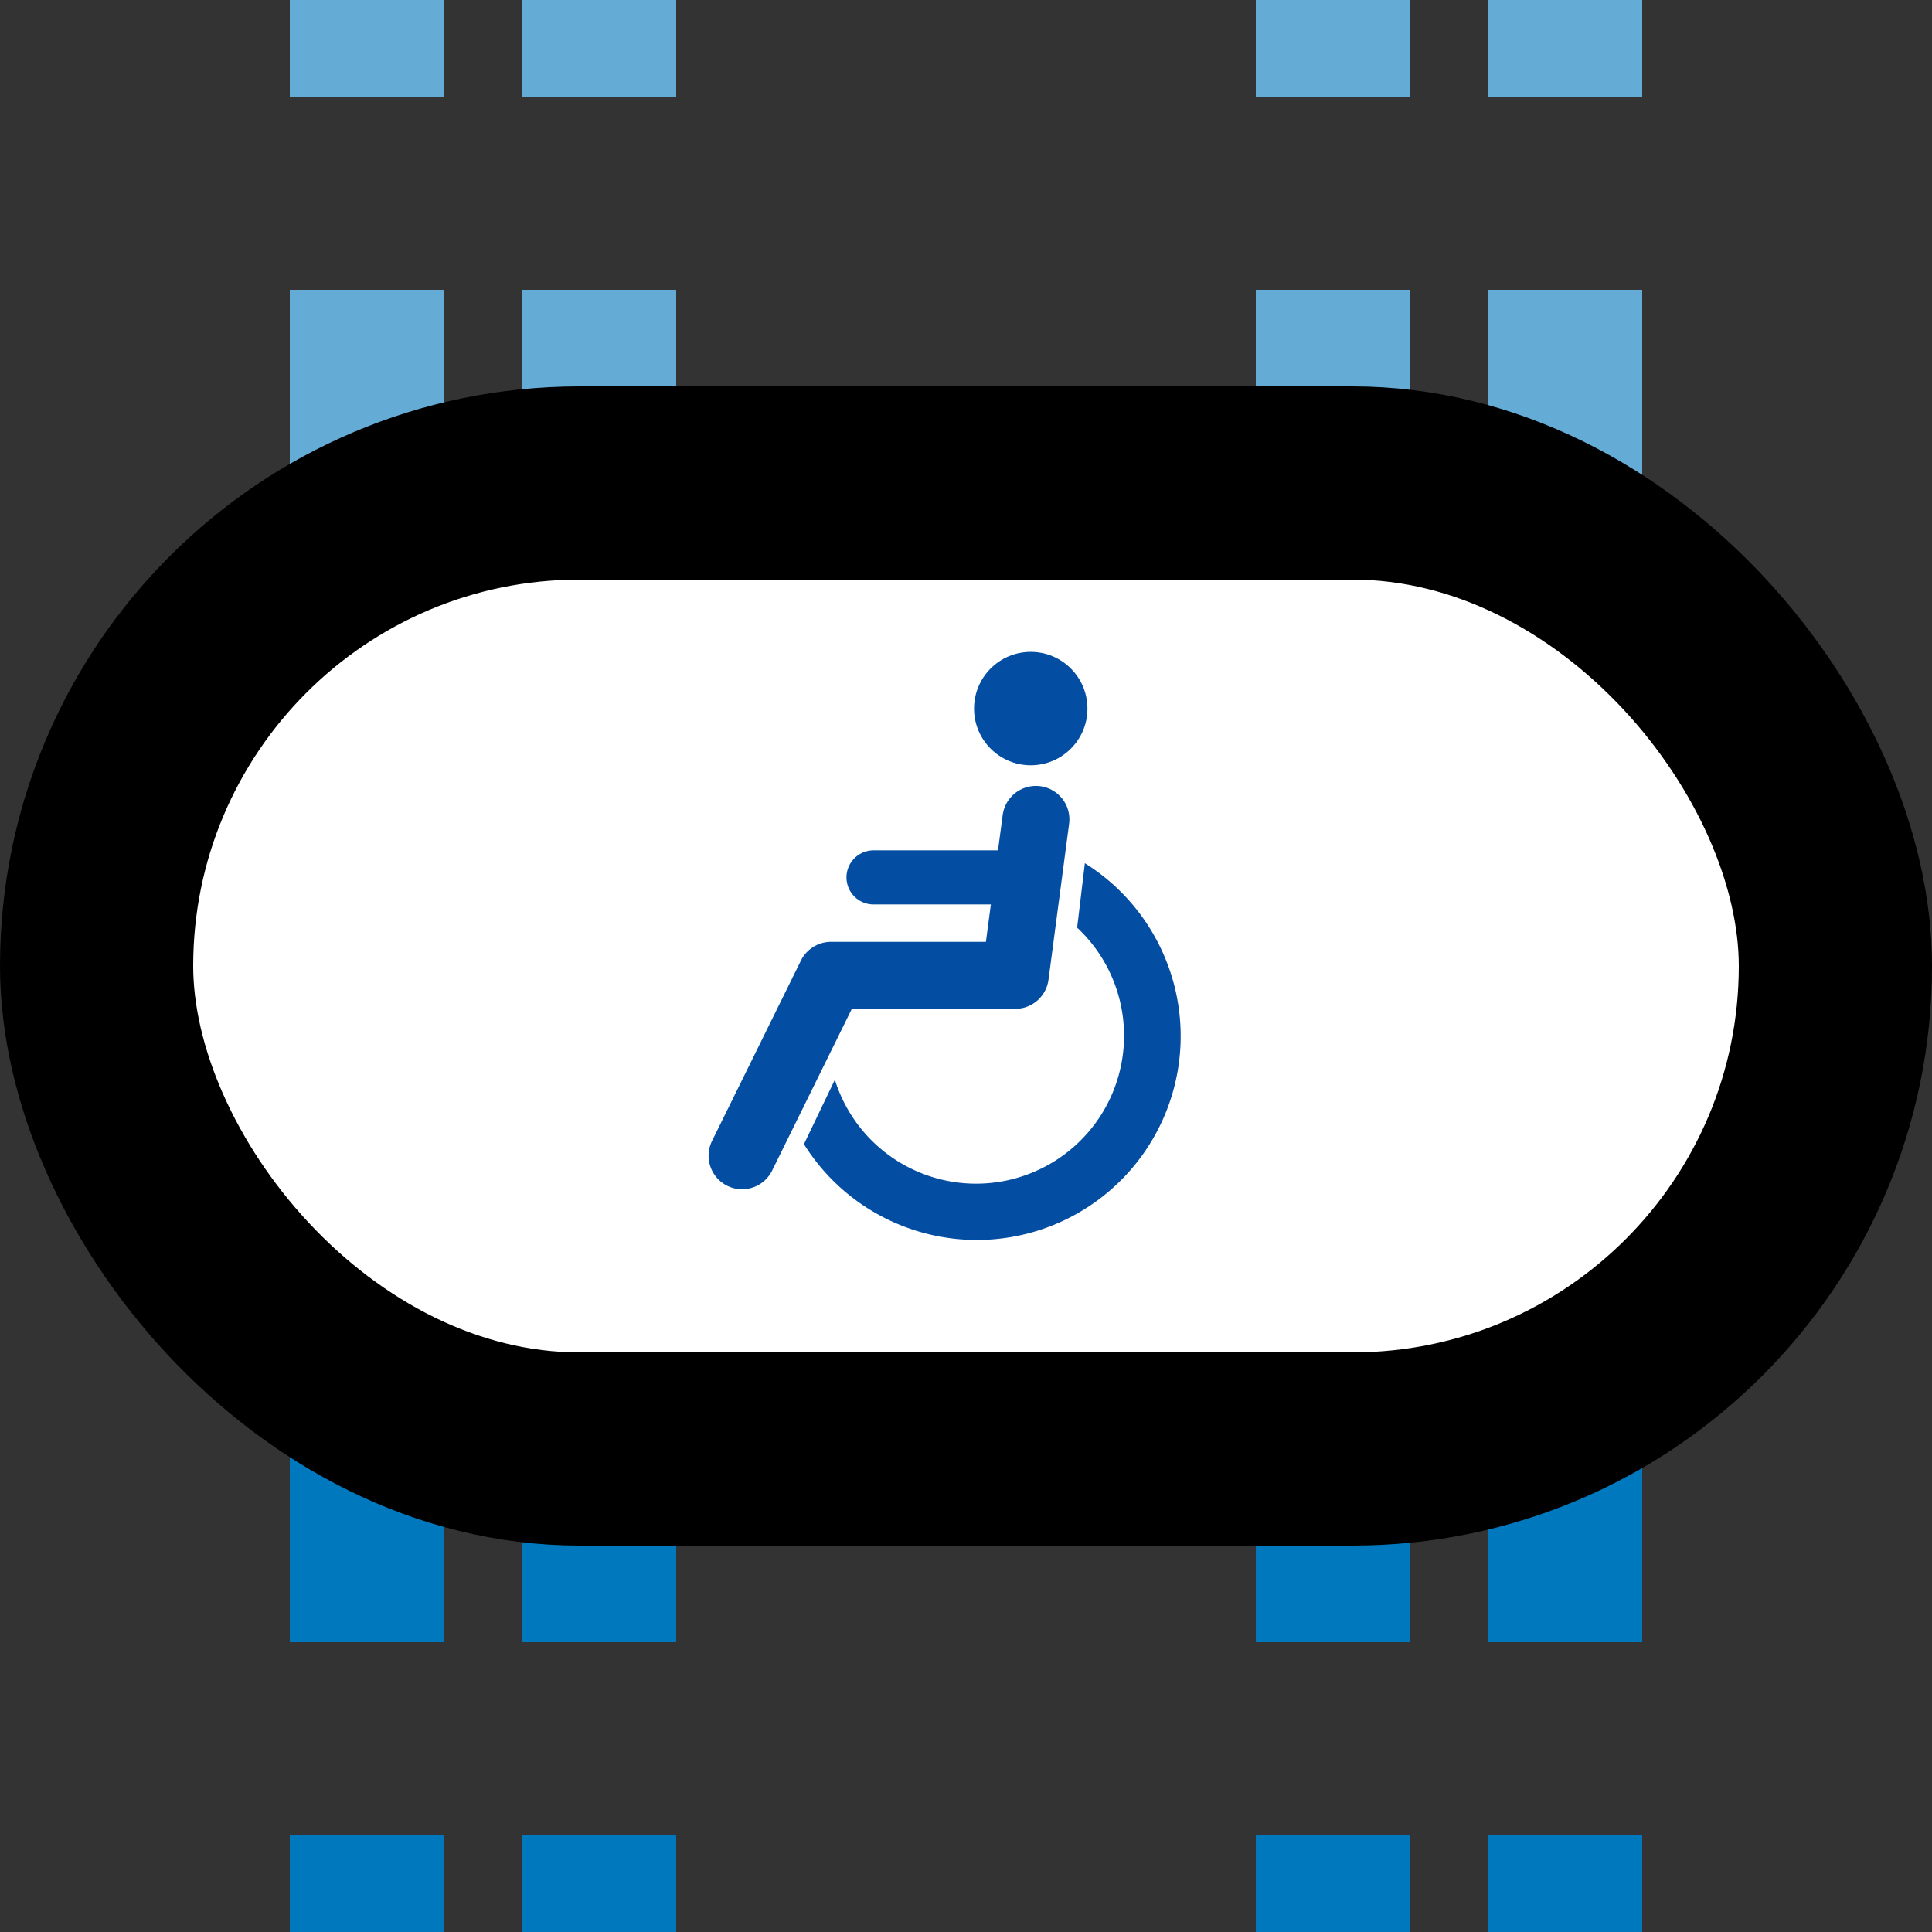
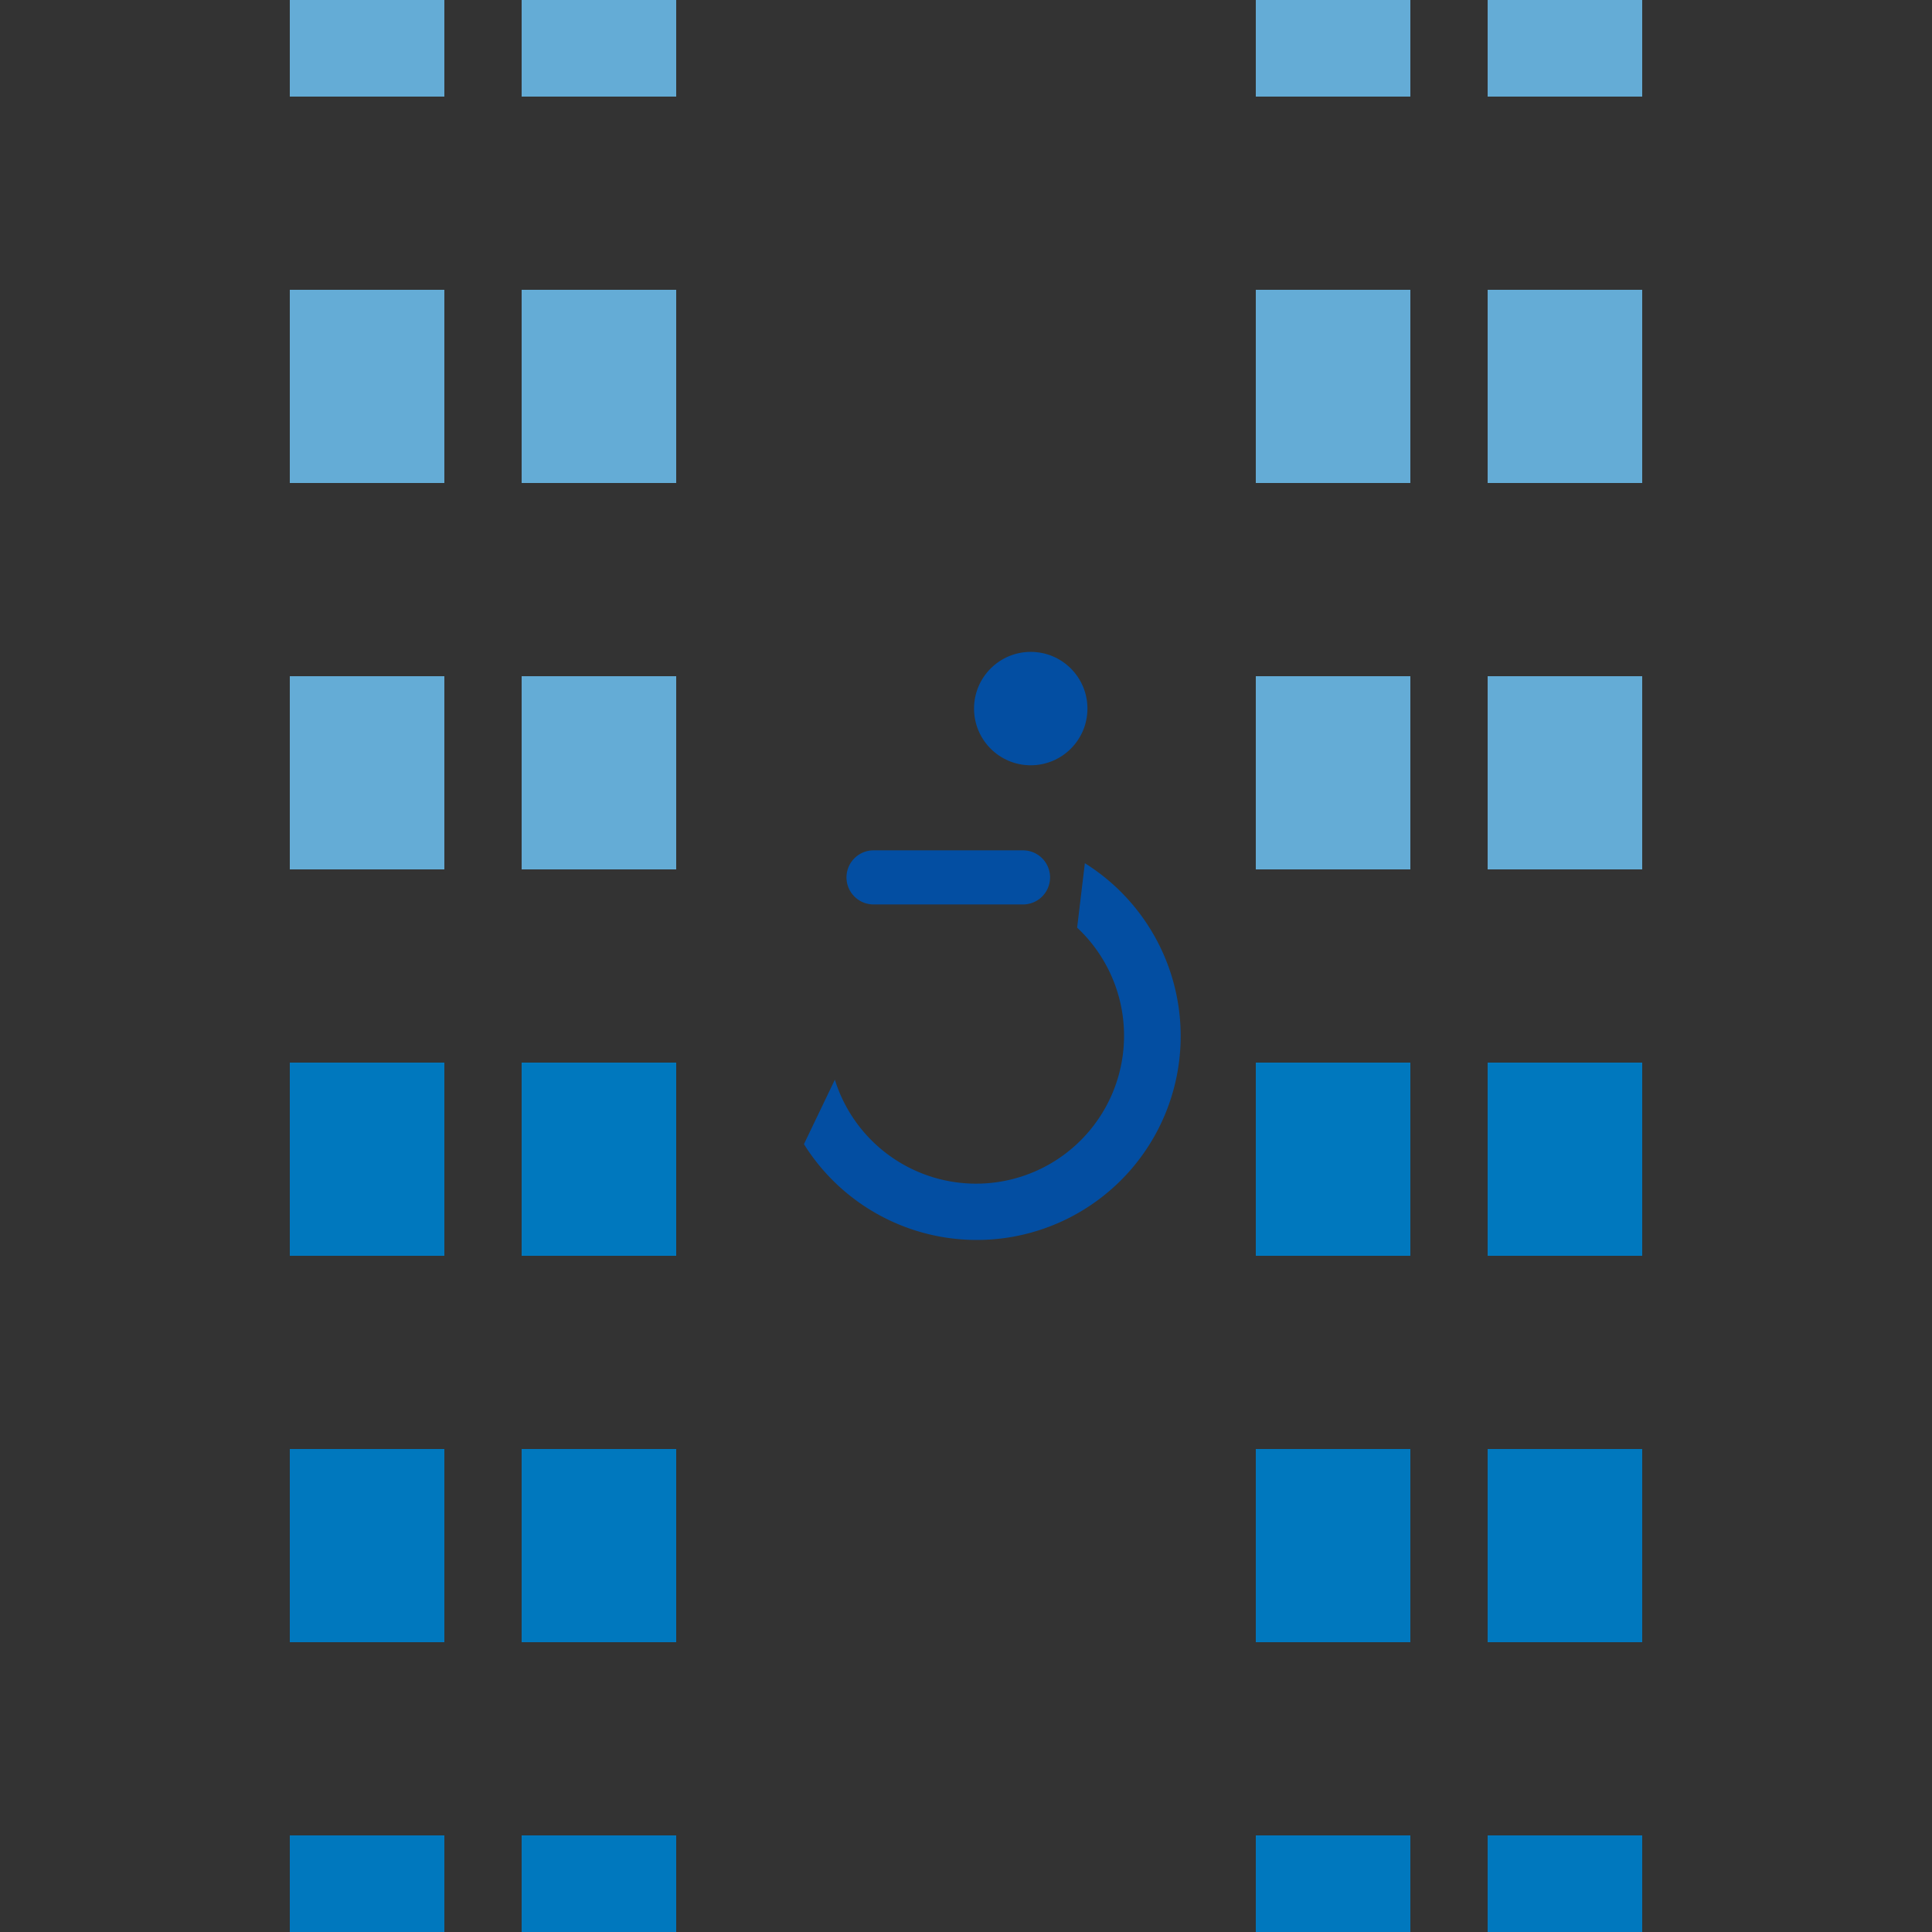
<svg xmlns="http://www.w3.org/2000/svg" width="500" height="500">
  <rect width="100%" height="100%" fill="#333333" stroke="none" />
  <title>tvKINTACCxa blue</title>
  <g stroke-width="40" stroke-dasharray="50">
    <path stroke="#64ACD6" d="M 95,-25 V 225 m 60,0 V -25 m 190,0 V 225 m 60,0 V 0" />
    <path stroke="#0078BE" d="M 95,525 V 275 m 60,0 V 525 m 190,0 V 275 m 60,0 V 500" />
  </g>
-   <rect stroke="#000" fill="#FFF" x="25" y="125" rx="125" width="450" height="250" stroke-width="50" />
  <g transform="translate(83.33,83.33)scale(.667)" fill="#034EA2">
    <path d="M 199,294 A 57.4,57.4 0 1 0 293,235 l 3,-25 A 79.1,79.1 0 1 1 187,319" />
    <circle cx="275" cy="150" r="22" />
    <g stroke="#034EA2" stroke-linecap="round" fill="none">
-       <path d="M 277,193 269,253.5 H 197.5 L 163,323.5" stroke-width="26" stroke-linejoin="round" />
      <path d="M 214,215.5 H 272" stroke-width="21" />
    </g>
  </g>
</svg>